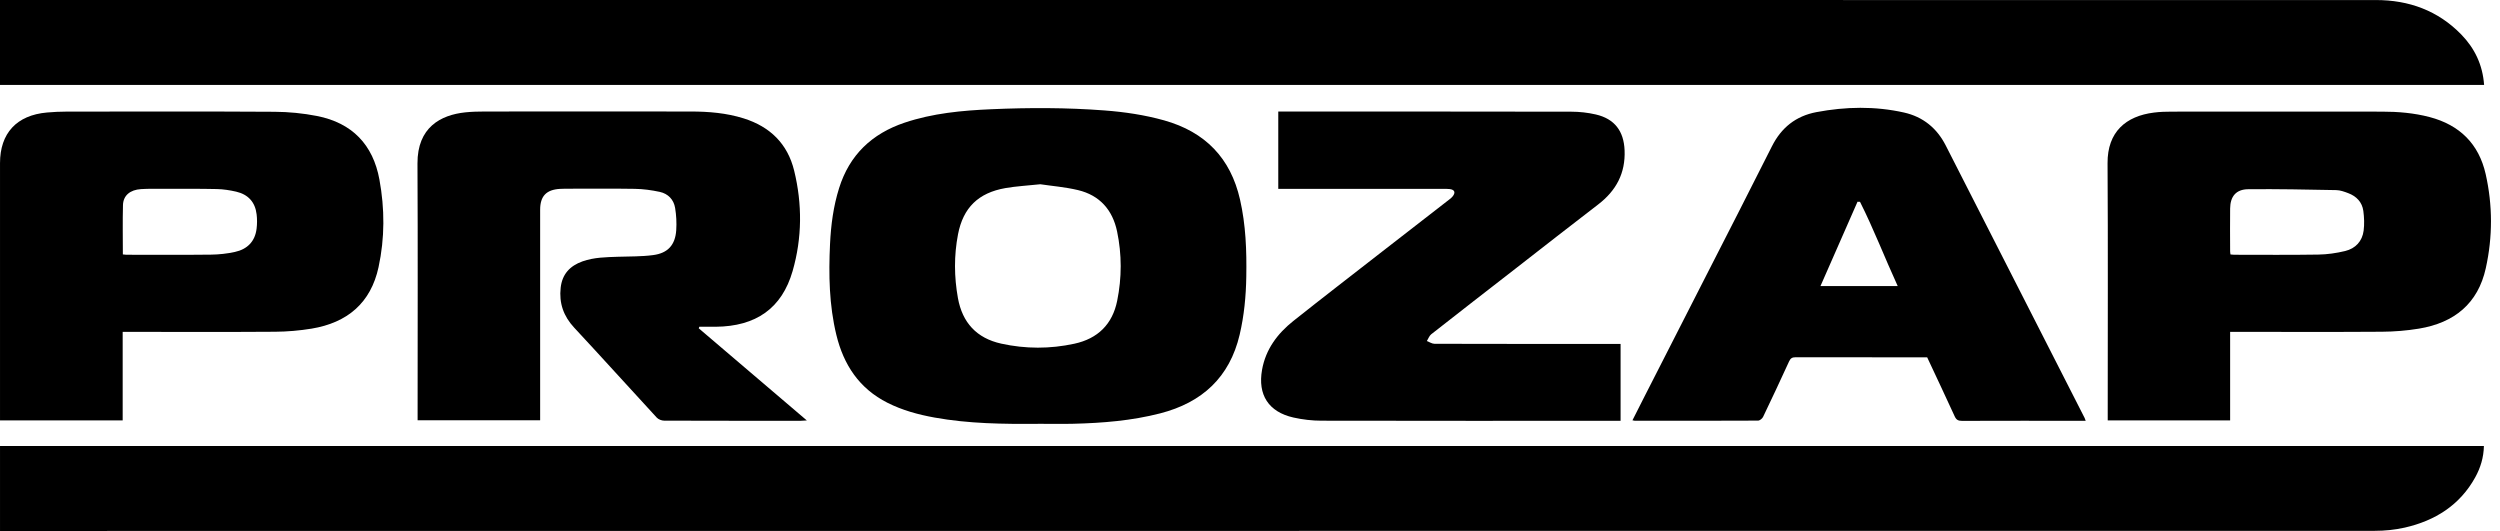
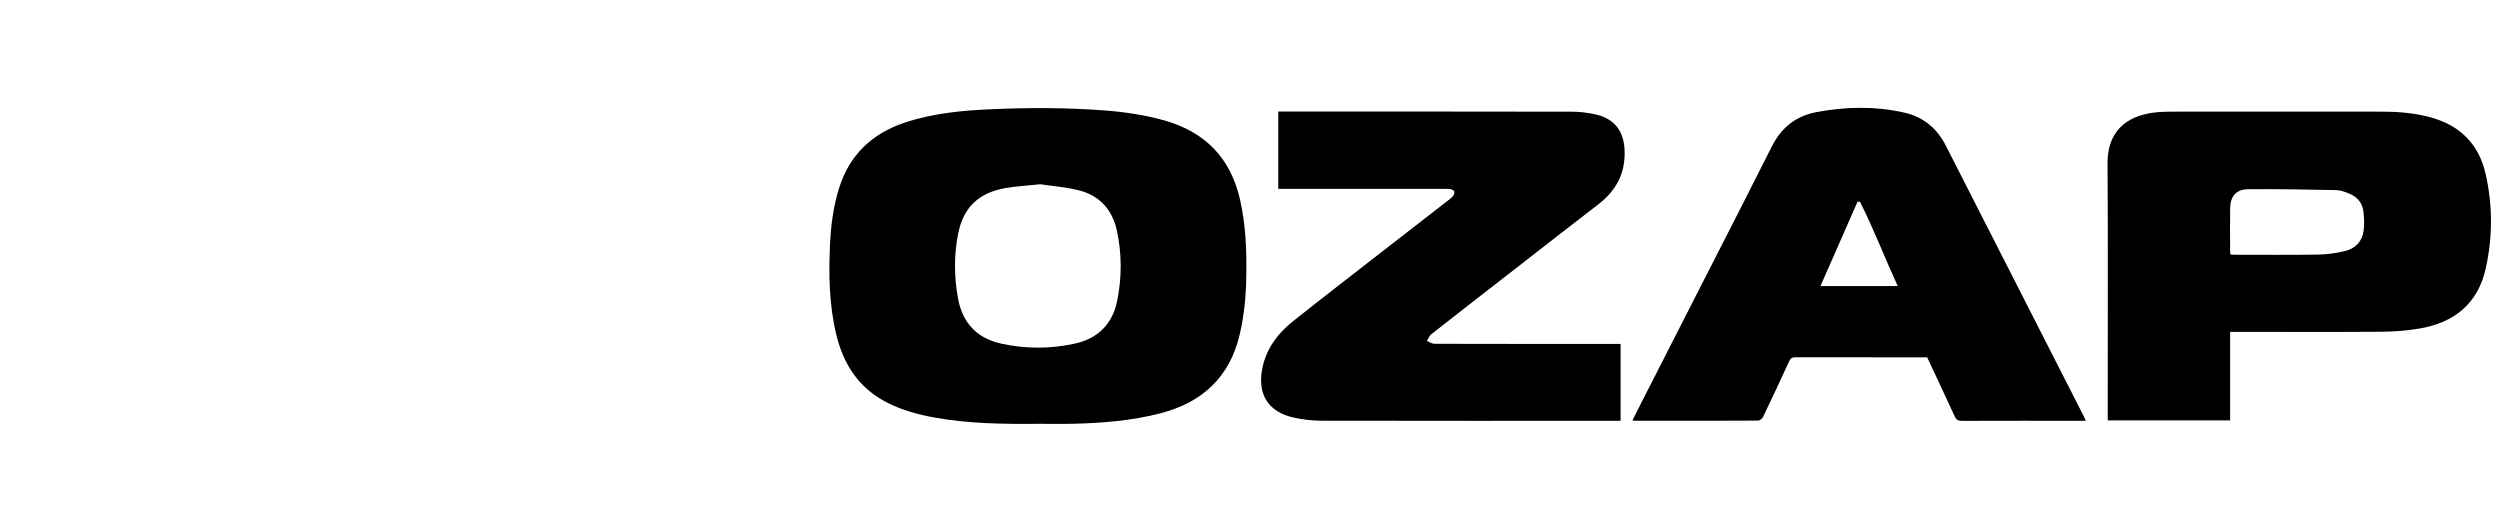
<svg xmlns="http://www.w3.org/2000/svg" width="226" height="48" viewBox="0 0 226 48" fill="none">
  <path d="M93.812 38.316C90.689 38.339 87.566 38.304 84.478 37.746C83.007 37.48 81.572 37.088 80.234 36.414C77.667 35.121 76.259 32.969 75.606 30.271C74.952 27.573 74.905 24.828 75.034 22.072C75.115 20.348 75.337 18.65 75.858 16.995C76.796 14.008 78.811 12.087 81.774 11.09C84.318 10.236 86.959 9.989 89.62 9.874C93.023 9.724 96.426 9.724 99.826 9.982C101.658 10.12 103.466 10.386 105.24 10.882C108.962 11.929 111.246 14.3 112.097 18.034C112.622 20.332 112.704 22.661 112.665 24.997C112.638 26.768 112.471 28.523 112.066 30.252C111.16 34.097 108.69 36.387 104.878 37.369C102.303 38.031 99.678 38.243 97.033 38.308C95.963 38.335 94.89 38.312 93.816 38.312L93.812 38.316ZM94.046 16.656C92.864 16.783 91.868 16.833 90.891 17.003C88.437 17.434 87.072 18.773 86.605 21.179C86.236 23.1 86.251 25.024 86.597 26.949C86.998 29.162 88.282 30.571 90.51 31.064C92.708 31.549 94.925 31.549 97.123 31.072C99.242 30.613 100.565 29.312 100.993 27.192C101.417 25.105 101.42 23.007 100.985 20.925C100.576 18.977 99.417 17.653 97.445 17.183C96.275 16.906 95.061 16.81 94.042 16.656H94.046Z" fill="black" />
-   <path d="M63.17 29.682C66.402 32.434 69.631 35.19 72.937 38.008C72.7 38.023 72.556 38.038 72.408 38.038C68.285 38.038 64.166 38.042 60.043 38.027C59.813 38.027 59.522 37.915 59.37 37.75C56.877 35.047 54.419 32.318 51.914 29.628C50.938 28.581 50.529 27.403 50.685 26.006C50.821 24.785 51.521 24.031 52.661 23.627C53.703 23.257 54.792 23.25 55.881 23.211C56.935 23.176 58.001 23.2 59.039 23.061C60.377 22.888 61.043 22.141 61.132 20.809C61.175 20.143 61.14 19.458 61.031 18.8C60.907 18.041 60.397 17.51 59.639 17.345C58.9 17.187 58.137 17.083 57.386 17.072C55.286 17.037 53.19 17.06 51.089 17.06C50.934 17.06 50.778 17.068 50.623 17.075C49.389 17.145 48.829 17.73 48.829 18.958C48.829 25.09 48.829 31.225 48.829 37.357V37.992H37.752C37.752 37.807 37.752 37.615 37.752 37.422C37.752 29.874 37.779 22.326 37.74 14.781C37.725 11.513 39.837 10.393 42.054 10.158C42.641 10.097 43.232 10.081 43.824 10.081C50.027 10.077 56.235 10.07 62.439 10.081C64.057 10.081 65.667 10.212 67.227 10.701C69.627 11.456 71.202 13.007 71.793 15.432C72.532 18.457 72.513 21.51 71.653 24.5C70.681 27.876 68.339 29.508 64.695 29.539C64.205 29.543 63.711 29.539 63.221 29.539C63.205 29.581 63.19 29.628 63.17 29.67V29.682Z" fill="black" />
  <path d="M201.604 29.997V38.003H190.538C190.538 37.799 190.538 37.603 190.538 37.407C190.538 29.858 190.569 22.31 190.523 14.761C190.503 11.917 192.187 10.493 194.716 10.177C195.252 10.108 195.801 10.092 196.345 10.092C202.677 10.088 209.006 10.081 215.338 10.092C216.785 10.092 218.224 10.212 219.632 10.581C222.366 11.301 224.086 13.014 224.704 15.735C225.342 18.561 225.342 21.413 224.716 24.242C224.012 27.441 221.869 29.181 218.675 29.708C217.578 29.889 216.45 29.981 215.338 29.989C210.966 30.02 206.598 30 202.226 30H201.604V29.997ZM201.631 23.003C201.756 23.014 201.861 23.03 201.966 23.03C204.502 23.03 207.038 23.056 209.57 23.014C210.383 23.003 211.215 22.883 212.005 22.691C212.938 22.464 213.549 21.809 213.673 20.851C213.747 20.266 213.724 19.658 213.646 19.069C213.537 18.276 213.028 17.741 212.277 17.46C211.931 17.329 211.561 17.194 211.199 17.186C208.543 17.136 205.886 17.079 203.23 17.106C202.141 17.117 201.616 17.756 201.604 18.845C201.588 20.135 201.6 21.428 201.604 22.718C201.604 22.806 201.623 22.895 201.635 22.999L201.631 23.003Z" fill="black" />
-   <path d="M11.09 29.997V38.004H0.001V37.484C0.001 29.905 0.001 22.33 0.001 14.751C0.001 12.041 1.506 10.413 4.248 10.17C4.836 10.116 5.427 10.093 6.018 10.089C12.284 10.085 18.55 10.066 24.82 10.105C26.1 10.112 27.403 10.239 28.659 10.486C31.841 11.113 33.723 13.084 34.299 16.229C34.785 18.869 34.789 21.521 34.221 24.151C33.521 27.388 31.397 29.174 28.165 29.709C27.084 29.886 25.971 29.982 24.875 29.99C20.491 30.021 16.104 30.001 11.72 30.001H11.094L11.09 29.997ZM11.106 23C11.238 23.011 11.327 23.03 11.421 23.03C13.968 23.03 16.52 23.05 19.068 23.019C19.791 23.011 20.53 22.93 21.234 22.776C22.362 22.53 23.062 21.822 23.198 20.659C23.249 20.236 23.249 19.797 23.198 19.374C23.07 18.273 22.432 17.576 21.351 17.326C20.779 17.195 20.188 17.103 19.604 17.091C18.006 17.056 16.403 17.068 14.801 17.068C14.116 17.068 13.432 17.052 12.751 17.095C11.759 17.157 11.141 17.676 11.117 18.535C11.078 20.005 11.106 21.479 11.106 23.003V23Z" fill="black" />
  <path d="M188.546 38.038H188.048C184.485 38.038 180.926 38.034 177.363 38.046C177.017 38.046 176.846 37.95 176.702 37.634C175.893 35.859 175.053 34.093 174.217 32.303H173.843C170 32.303 166.161 32.306 162.319 32.295C162 32.295 161.86 32.399 161.731 32.676C160.965 34.354 160.179 36.025 159.382 37.688C159.308 37.842 159.082 38.023 158.927 38.023C155.208 38.042 151.494 38.038 147.775 38.034C147.729 38.034 147.686 38.019 147.573 37.996C147.943 37.268 148.297 36.56 148.658 35.852C150.498 32.245 152.338 28.642 154.174 25.039C156.181 21.105 158.2 17.179 160.179 13.233C161.027 11.544 162.338 10.489 164.209 10.135C166.846 9.638 169.495 9.584 172.124 10.173C173.839 10.558 175.096 11.582 175.893 13.149C180.078 21.359 184.263 29.57 188.449 37.78C188.48 37.846 188.499 37.915 188.546 38.038V38.038ZM171.552 25.859C170.378 23.299 169.39 20.716 168.145 18.245C168.071 18.245 167.993 18.241 167.919 18.238C166.811 20.759 165.702 23.28 164.571 25.859H171.552Z" fill="black" />
  <path d="M115.556 17.068V10.085H116.057C124.719 10.085 133.381 10.078 142.043 10.097C142.782 10.097 143.537 10.182 144.257 10.347C145.96 10.74 146.793 11.852 146.863 13.588C146.948 15.648 146.108 17.23 144.482 18.477C141.977 20.398 139.492 22.345 136.999 24.285C134.455 26.26 131.911 28.231 129.379 30.221C129.2 30.363 129.118 30.625 128.99 30.829C129.22 30.918 129.453 31.079 129.682 31.079C135.093 31.095 140.507 31.091 145.917 31.091H146.501V38.042H146.015C137.166 38.042 128.317 38.05 119.468 38.031C118.621 38.031 117.757 37.931 116.932 37.746C114.673 37.238 113.689 35.691 114.089 33.431C114.42 31.572 115.482 30.159 116.917 29.016C119.57 26.907 122.257 24.84 124.929 22.757C126.968 21.171 129.013 19.589 131.055 18.003C131.153 17.926 131.25 17.846 131.324 17.749C131.604 17.395 131.499 17.145 131.048 17.091C130.834 17.068 130.612 17.072 130.394 17.072C125.649 17.072 120.908 17.072 116.162 17.072H115.548L115.556 17.068Z" fill="black" />
-   <path d="M0.001 48C71.557 48 143.113 48 214.665 47.988C215.576 47.988 216.505 47.896 217.388 47.696C220.142 47.068 222.371 45.663 223.759 43.154C224.241 42.284 224.522 41.348 224.545 40.317H0.001V48V48Z" fill="black" />
-   <path d="M224.563 7.679C224.435 5.878 223.723 4.377 222.502 3.122C220.398 0.958 217.768 0.004 214.781 0.004C143.19 0 71.595 0 0 0V7.679H224.563Z" fill="black" />
</svg>